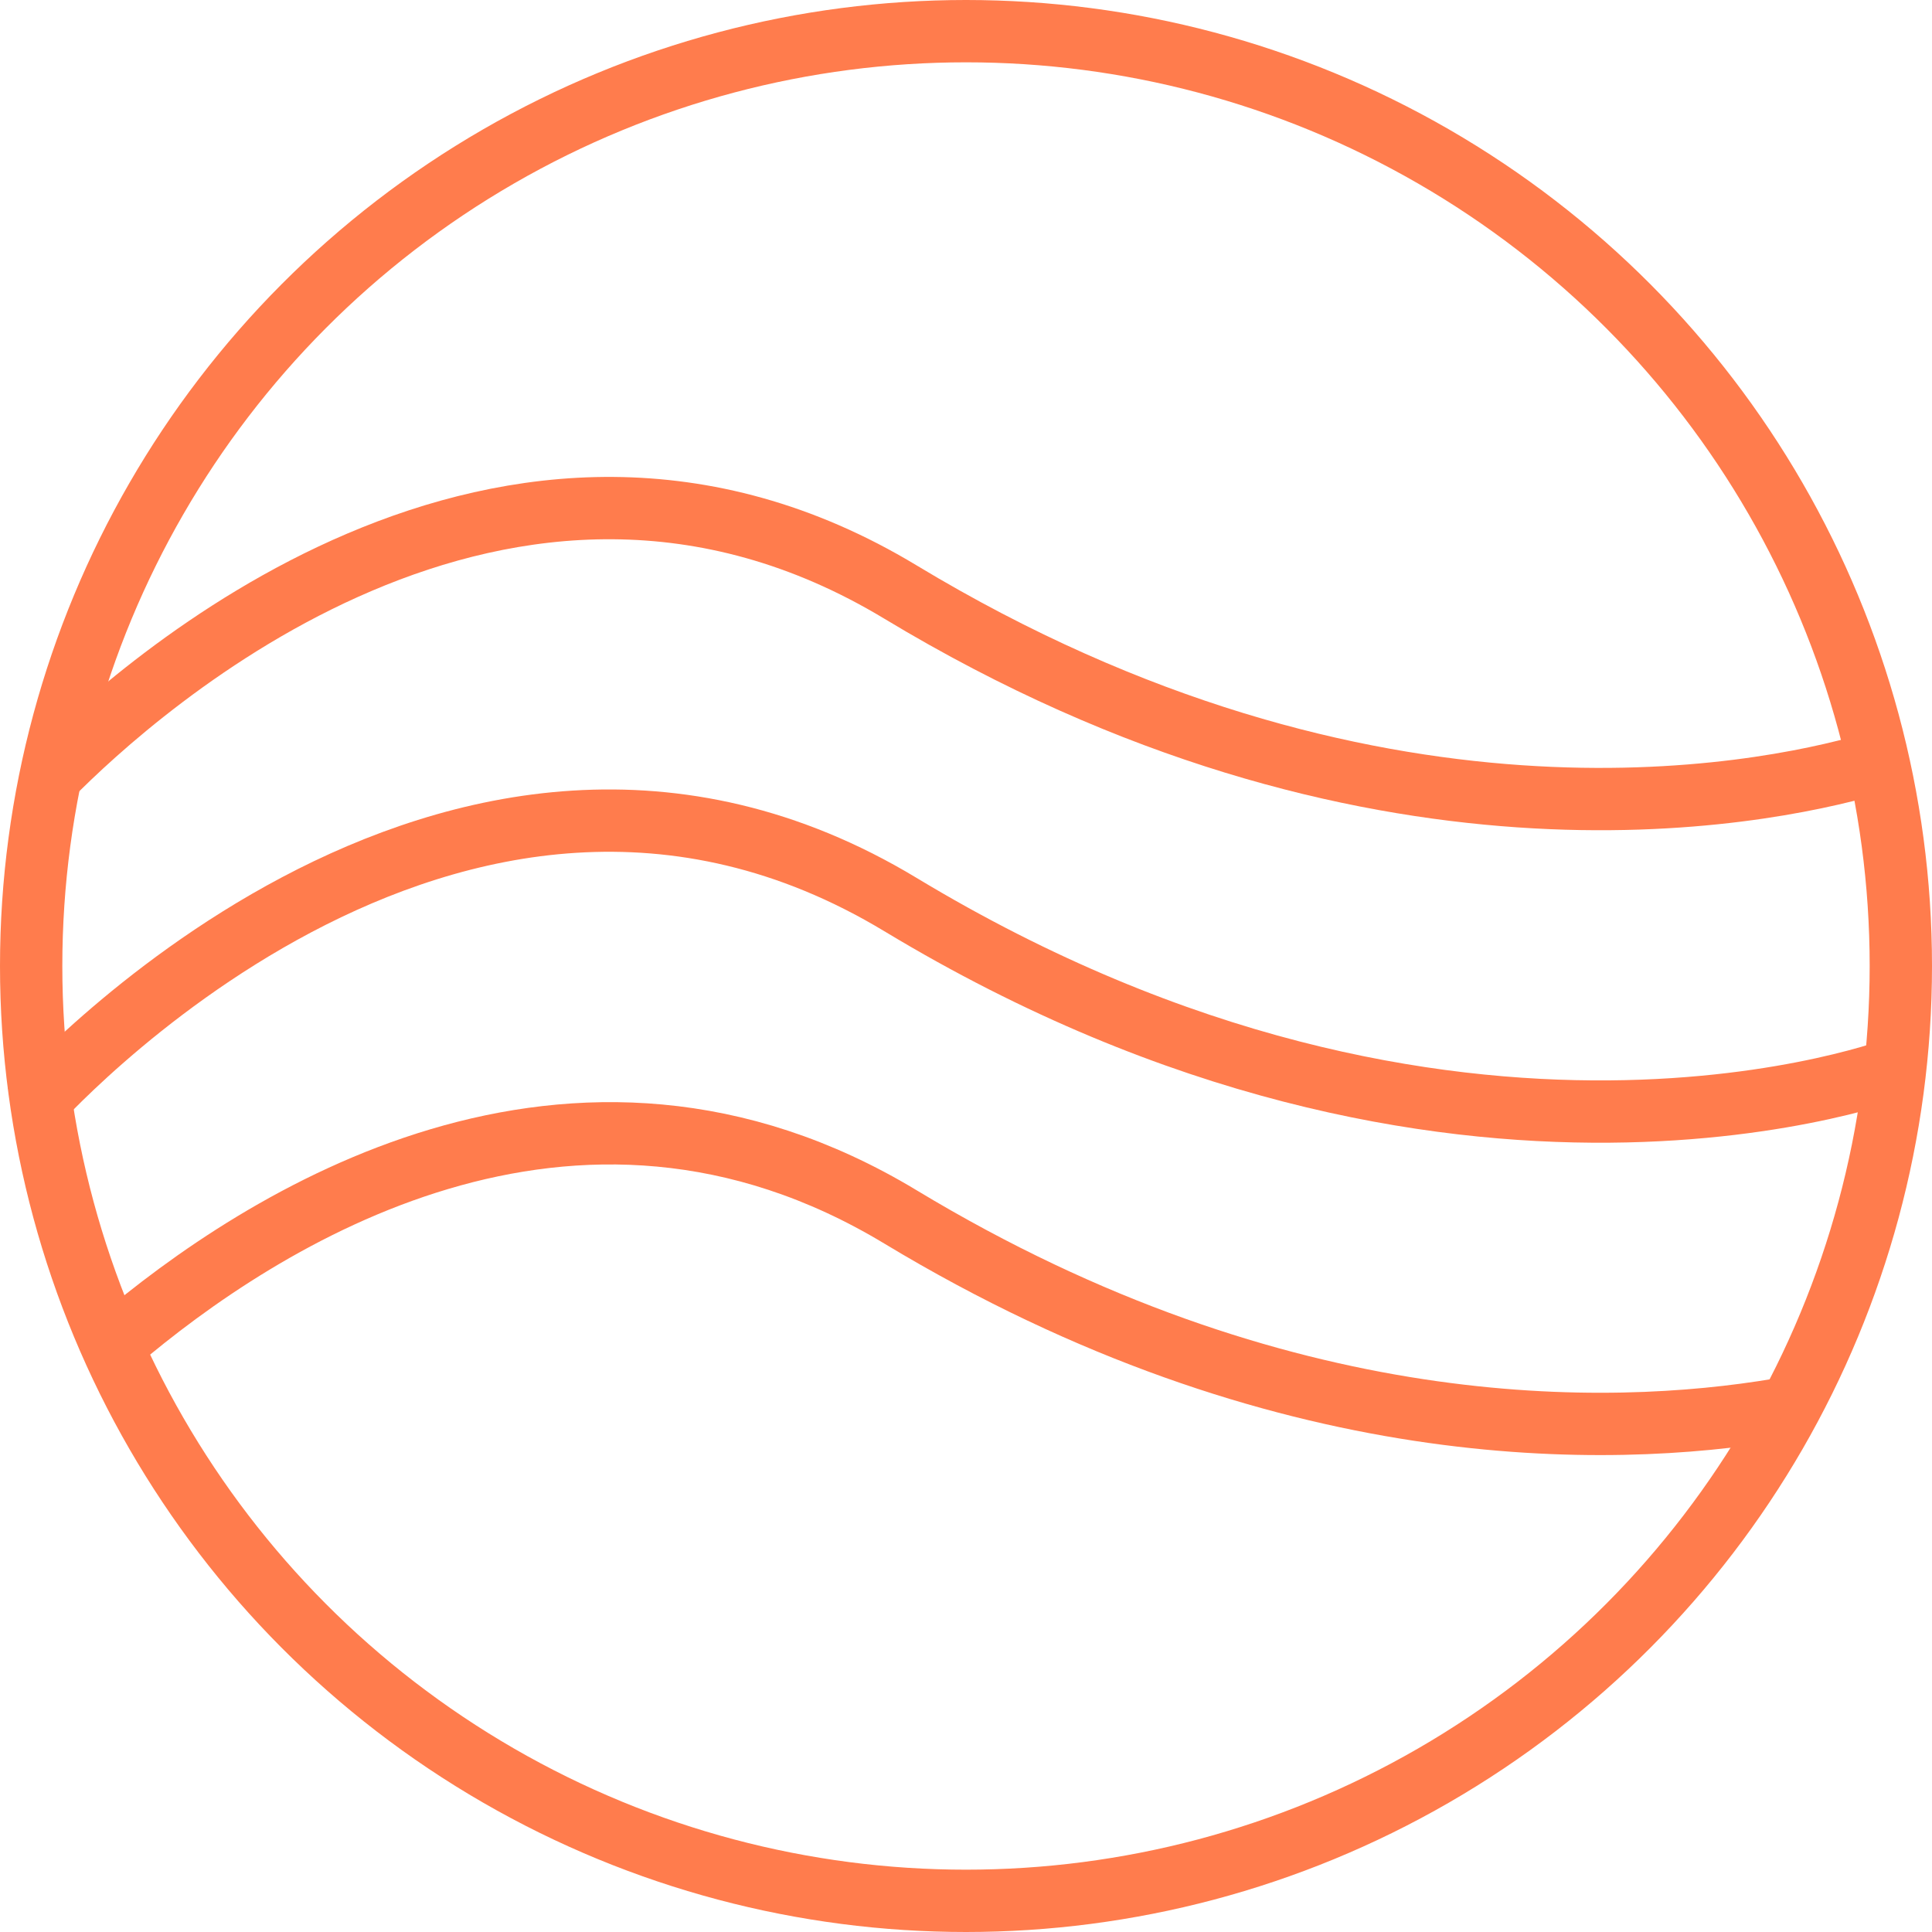
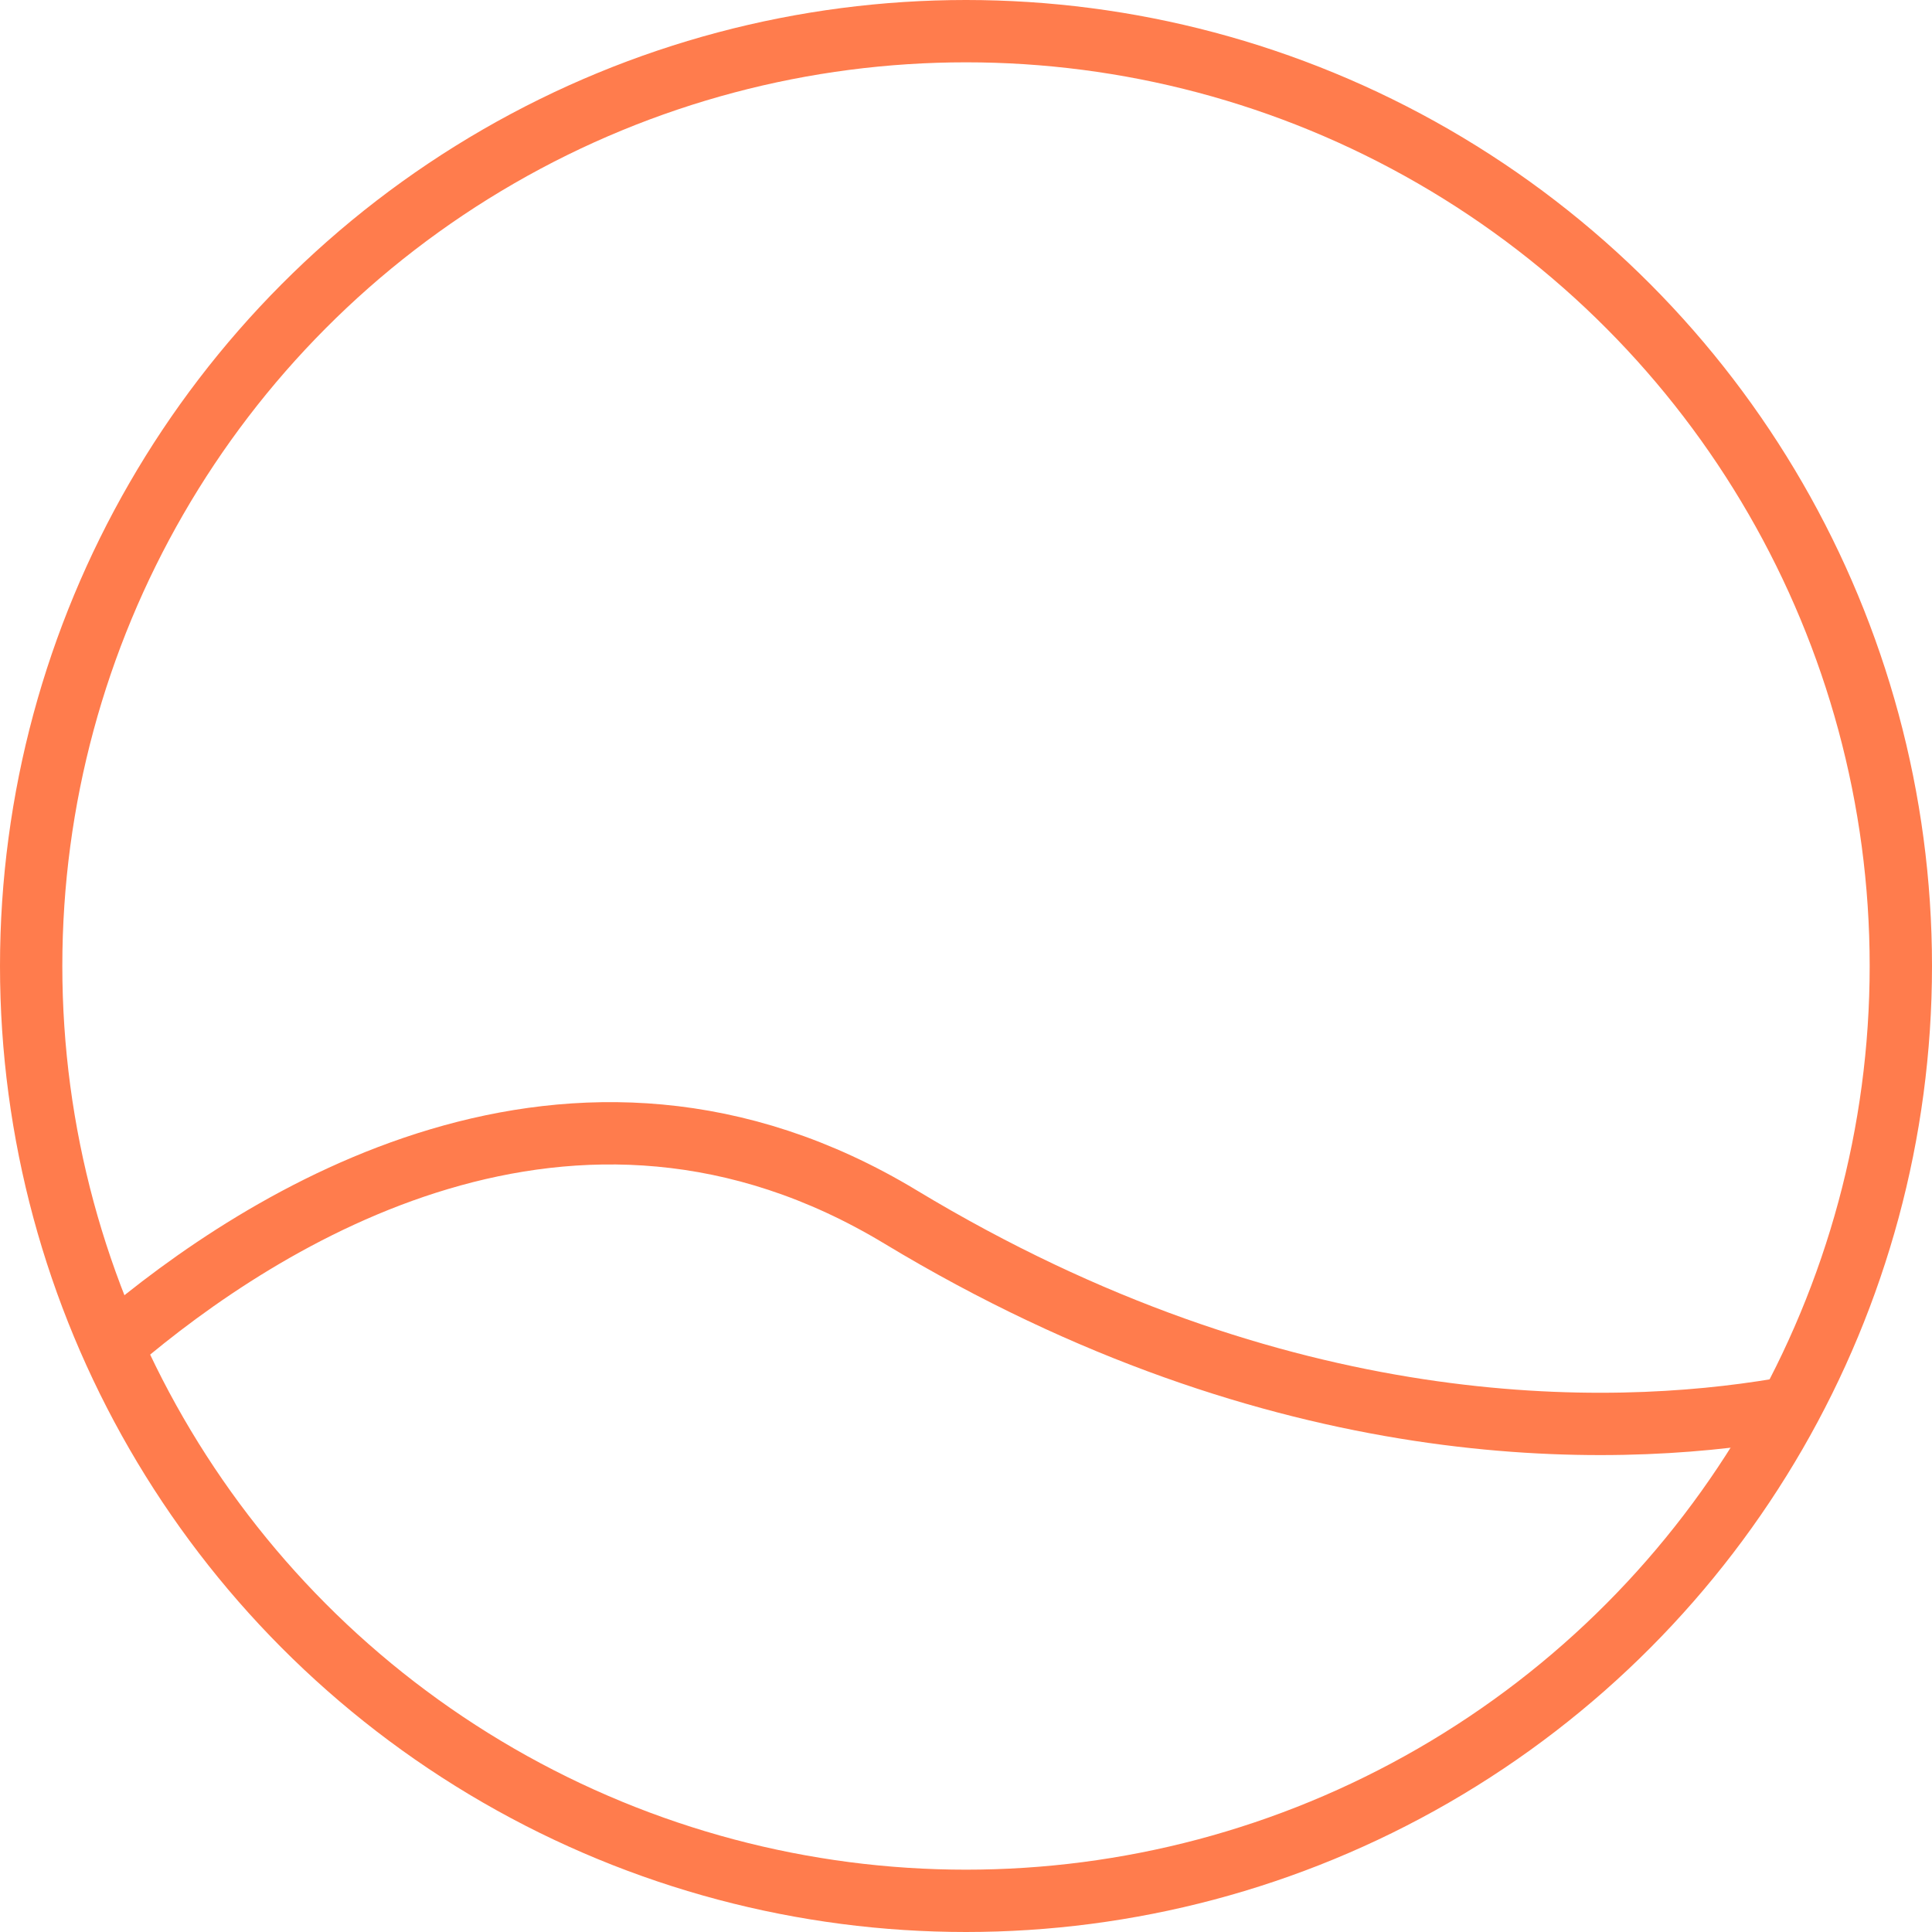
<svg xmlns="http://www.w3.org/2000/svg" width="93" height="93" viewBox="0 0 93 93">
  <g id="Group_648" data-name="Group 648" transform="translate(-453.269 -890.818)">
    <circle id="Ellipse_116" data-name="Ellipse 116" cx="45" cy="45" r="45" transform="translate(454.769 892.318)" fill="none" stroke="#ff7c4d" stroke-miterlimit="10" stroke-width="3" />
    <path id="Path_553" data-name="Path 553" d="M461.134,984.983c6.973-5.943,21.952-15.585,37.757-6.045,18.318,11.056,34.117,10.638,42.265,9.271" transform="translate(-2.277 -29.542)" fill="none" stroke="#ff7c4d" stroke-miterlimit="10" stroke-width="3" />
-     <path id="Path_554" data-name="Path 554" d="M454.769,965.359s20.145-22.937,41.846-9.838c26.766,16.156,48.154,7.809,48.154,7.809" transform="translate(0 -21.16)" fill="none" stroke="#ff7c4d" stroke-miterlimit="10" stroke-width="3" />
-     <path id="Path_555" data-name="Path 555" d="M456.182,940.978c4.153-4.212,21.95-20.34,40.938-8.878,22.578,13.628,41.329,9.822,46.644,8.3" transform="translate(-0.505 -12.783)" fill="none" stroke="#ff7c4d" stroke-miterlimit="10" stroke-width="3" />
  </g>
</svg>